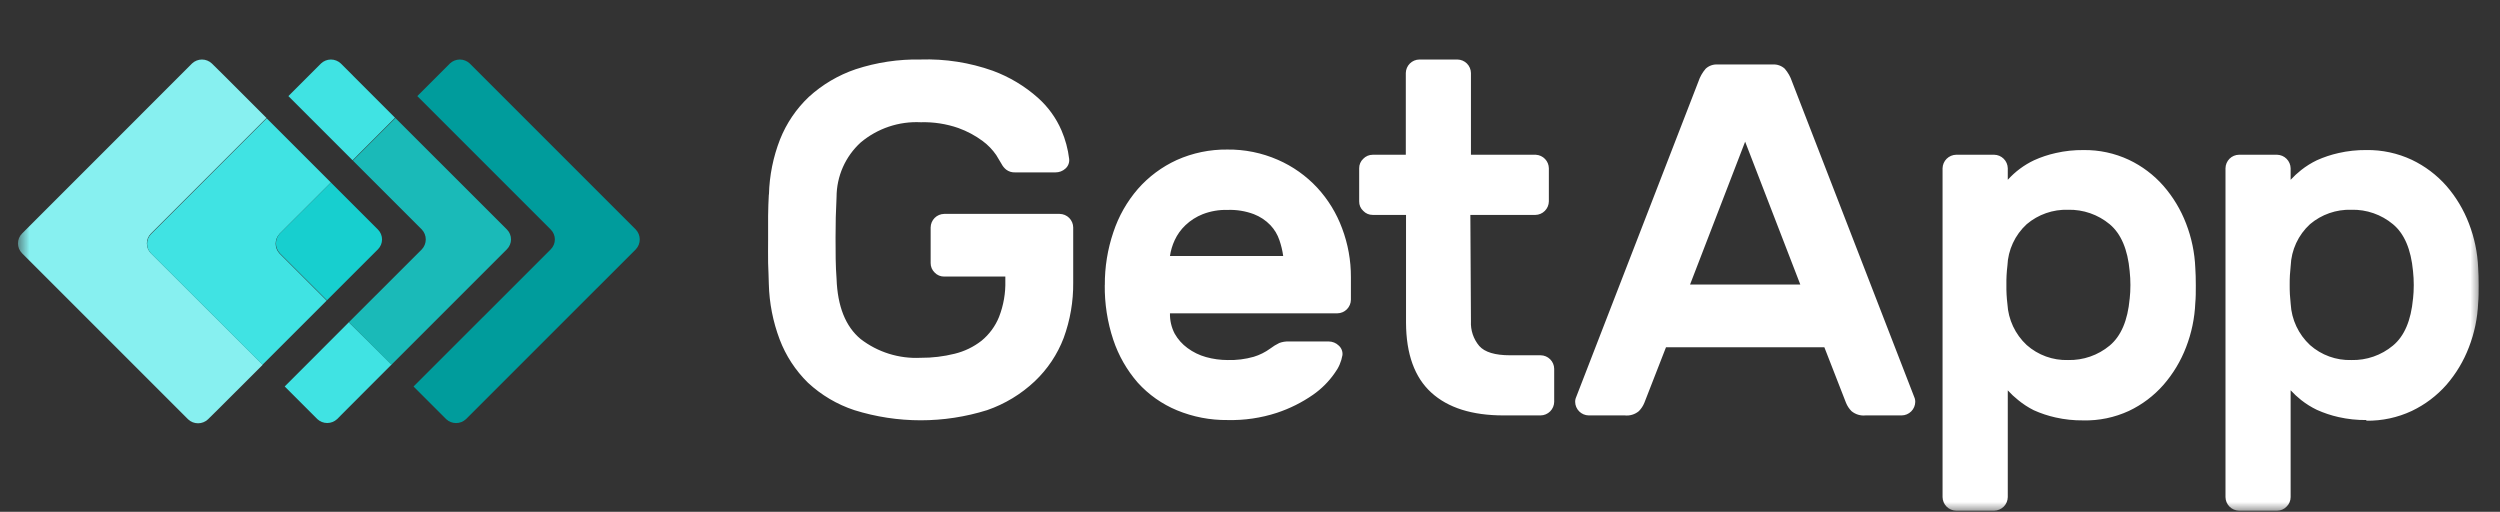
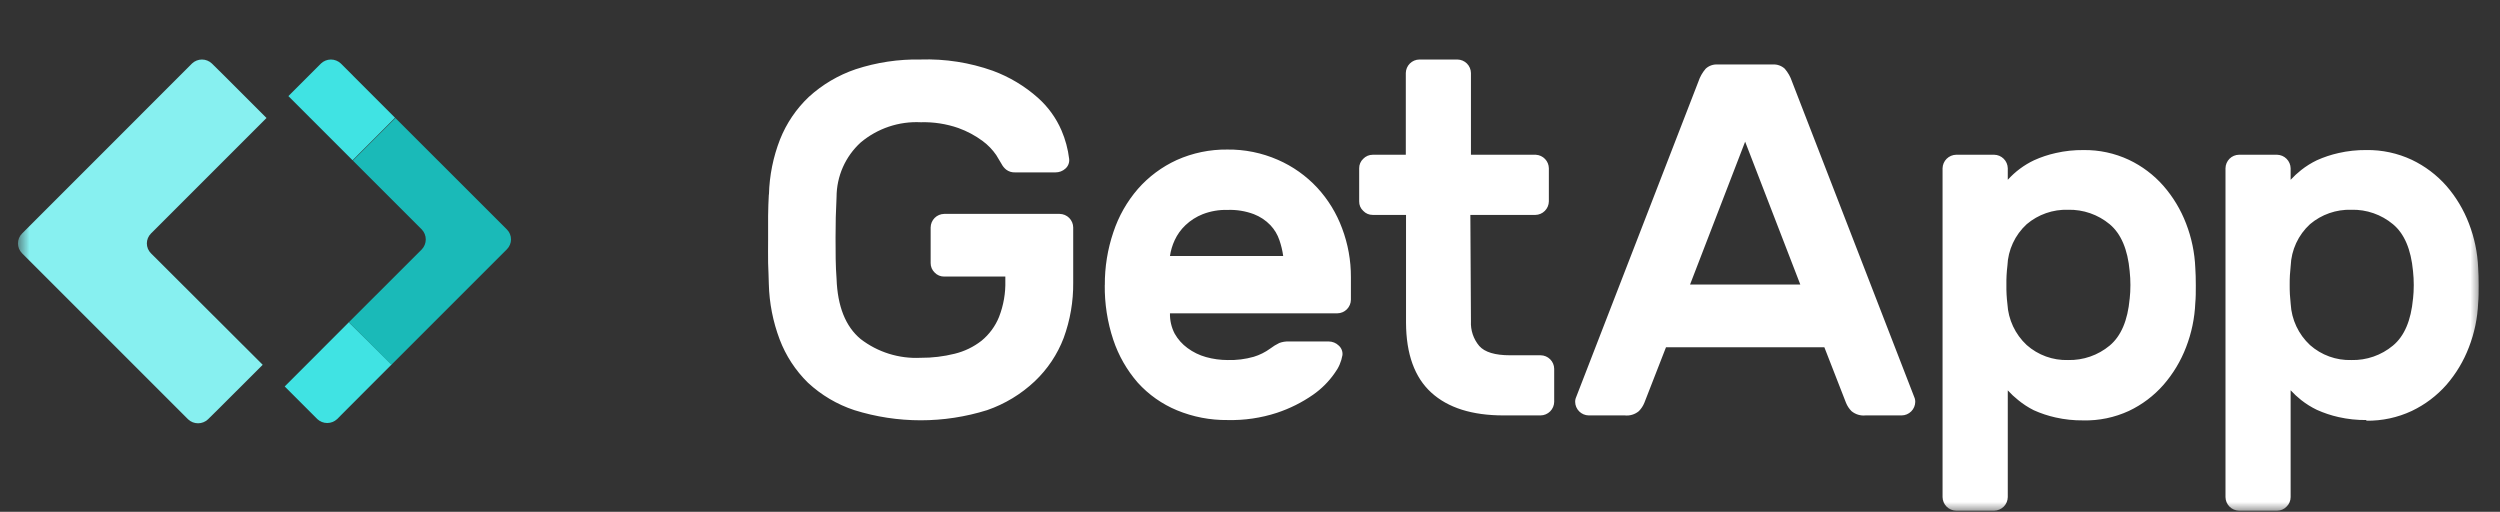
<svg xmlns="http://www.w3.org/2000/svg" width="127" height="26" viewBox="0 0 127 26" fill="none">
  <rect x="0" y="0" width="127" height="26" fill="#333333" stroke="none" />
  <g id="GetApp">
    <mask id="mask0_3914_24761" style="mask-type:luminance" maskUnits="userSpaceOnUse" x="0" y="0" width="127" height="26">
      <g id="ga-logo_svg__a">
        <path id="Vector" d="M0.912 0H126.037V26H0.912V0Z" fill="white" />
      </g>
    </mask>
    <g mask="url(#mask0_3914_24761)">
      <g id="Group">
-         <path id="Vector_2" d="M32.299 11.661L23.862 3.224C23.726 3.096 23.546 3.024 23.359 3.024C23.172 3.024 22.993 3.096 22.857 3.224L21.199 4.882L27.978 11.661C28.044 11.726 28.097 11.805 28.133 11.891C28.169 11.977 28.187 12.07 28.187 12.163C28.187 12.257 28.169 12.349 28.133 12.435C28.097 12.521 28.044 12.6 27.978 12.666L21.008 19.635L22.666 21.293C22.802 21.421 22.981 21.492 23.168 21.492C23.355 21.492 23.535 21.421 23.671 21.293L32.299 12.666C32.427 12.53 32.499 12.351 32.499 12.164C32.499 11.977 32.427 11.797 32.299 11.661L32.299 11.661Z" fill="#009C9C" />
        <path id="Vector_3" d="M17.926 3.836L17.313 3.224C17.177 3.096 16.997 3.024 16.81 3.024C16.623 3.024 16.444 3.096 16.308 3.224L14.65 4.882L15.75 5.982L17.911 8.143L20.068 5.982L17.925 3.837L17.926 3.836ZM17.72 16.371L15.563 18.532L14.463 19.632L16.12 21.29C16.256 21.418 16.436 21.489 16.623 21.489C16.81 21.489 16.99 21.418 17.126 21.29L17.735 20.677L19.895 18.516L17.72 16.371Z" fill="#40E3E3" />
        <path id="Vector_4" d="M21.43 11.661C21.558 11.797 21.629 11.977 21.629 12.163C21.629 12.35 21.558 12.53 21.43 12.666L17.721 16.371L19.882 18.532L25.751 12.663C25.817 12.597 25.869 12.518 25.905 12.432C25.941 12.346 25.96 12.254 25.96 12.16C25.96 12.067 25.941 11.974 25.905 11.888C25.869 11.802 25.817 11.723 25.751 11.658L20.087 5.996L17.926 8.157L21.43 11.66V11.661Z" fill="#1ABAB8" />
        <path id="Vector_5" d="M7.669 11.862L13.538 5.993L11.377 3.832L10.761 3.224C10.626 3.096 10.446 3.024 10.259 3.024C10.072 3.024 9.893 3.096 9.756 3.224L1.121 11.863C1.055 11.929 1.002 12.007 0.966 12.093C0.93 12.179 0.912 12.272 0.912 12.365C0.912 12.458 0.93 12.551 0.966 12.637C1.002 12.723 1.055 12.801 1.121 12.867L9.558 21.304C9.694 21.432 9.874 21.503 10.061 21.503C10.248 21.503 10.427 21.432 10.563 21.304L11.183 20.692L13.345 18.531L7.669 12.868C7.603 12.802 7.55 12.724 7.514 12.637C7.479 12.551 7.46 12.459 7.46 12.365C7.46 12.272 7.479 12.18 7.514 12.093C7.55 12.007 7.603 11.928 7.669 11.862Z" fill="#87F0F0" />
-         <path id="Vector_6" d="M14.217 11.862L16.811 9.273L14.649 7.112L13.549 6.012L7.681 11.881C7.614 11.947 7.562 12.025 7.526 12.111C7.49 12.197 7.472 12.29 7.472 12.383C7.472 12.477 7.49 12.569 7.526 12.656C7.562 12.742 7.614 12.82 7.681 12.886L13.333 18.531L14.433 17.431L16.595 15.27L14.203 12.882C14.075 12.746 14.003 12.566 14.003 12.379C14.003 12.193 14.075 12.013 14.203 11.877" fill="#40E3E3" />
-         <path id="Vector_7" d="M14.217 12.868L16.608 15.255L19.199 12.666C19.265 12.6 19.317 12.522 19.353 12.436C19.389 12.349 19.408 12.257 19.408 12.163C19.408 12.07 19.389 11.977 19.353 11.891C19.317 11.805 19.265 11.727 19.199 11.661L16.81 9.273L14.217 11.862C14.089 11.998 14.018 12.178 14.018 12.365C14.018 12.552 14.089 12.732 14.217 12.868Z" fill="#17CFCF" />
        <path id="Vector_8" d="M39.063 9.871C39.088 8.917 39.278 7.973 39.625 7.084C39.95 6.264 40.451 5.525 41.092 4.919C41.778 4.294 42.586 3.817 43.466 3.518C44.53 3.169 45.647 3.001 46.768 3.023C48.015 2.982 49.26 3.177 50.436 3.595C51.28 3.906 52.057 4.373 52.729 4.97C53.243 5.429 53.651 5.993 53.924 6.625C54.122 7.086 54.253 7.573 54.313 8.07C54.324 8.162 54.312 8.255 54.279 8.341C54.246 8.428 54.192 8.505 54.122 8.566C53.986 8.69 53.808 8.758 53.623 8.757H51.562C51.401 8.764 51.243 8.715 51.114 8.617C51.015 8.537 50.934 8.437 50.876 8.324C50.789 8.173 50.7 8.023 50.608 7.876C50.419 7.602 50.186 7.362 49.919 7.164C49.542 6.885 49.127 6.663 48.686 6.504C48.072 6.291 47.425 6.191 46.775 6.21C45.663 6.155 44.571 6.523 43.719 7.241C43.335 7.592 43.029 8.019 42.818 8.494C42.608 8.97 42.499 9.484 42.497 10.004C42.461 10.695 42.444 11.387 42.446 12.08C42.446 12.817 42.446 13.51 42.497 14.156C42.545 15.565 42.956 16.587 43.719 17.222C44.589 17.893 45.67 18.231 46.768 18.176C47.351 18.18 47.932 18.111 48.498 17.97C48.994 17.849 49.458 17.625 49.86 17.311C50.254 16.988 50.561 16.572 50.751 16.1C50.979 15.515 51.087 14.893 51.071 14.266V14.049H47.964C47.873 14.051 47.783 14.033 47.7 13.998C47.616 13.963 47.541 13.91 47.479 13.844C47.415 13.782 47.363 13.707 47.328 13.625C47.294 13.542 47.276 13.453 47.277 13.364V11.555C47.279 11.373 47.352 11.2 47.48 11.071C47.609 10.942 47.782 10.869 47.964 10.866H53.832C54.014 10.869 54.187 10.942 54.316 11.071C54.444 11.2 54.517 11.373 54.519 11.555V14.354C54.529 15.313 54.365 16.267 54.035 17.168C53.717 18.002 53.215 18.754 52.567 19.368C51.873 20.023 51.048 20.523 50.146 20.835C47.95 21.523 45.596 21.523 43.4 20.835C42.524 20.546 41.72 20.07 41.044 19.442C40.411 18.822 39.92 18.07 39.606 17.241C39.266 16.341 39.08 15.389 39.056 14.427C39.056 14.104 39.027 13.749 39.02 13.36C39.012 12.971 39.02 12.567 39.02 12.16V10.964C39.02 10.572 39.042 10.23 39.056 9.893M62.362 10.664C61.931 10.651 61.502 10.725 61.099 10.88C60.774 11.009 60.477 11.197 60.223 11.438C59.992 11.656 59.806 11.916 59.673 12.204C59.555 12.458 59.475 12.727 59.434 13.004H65.186C65.149 12.732 65.085 12.464 64.995 12.204C64.9 11.918 64.743 11.657 64.536 11.438C64.301 11.193 64.014 11.003 63.697 10.88C63.27 10.721 62.817 10.647 62.362 10.664ZM56.125 14.482C56.119 13.569 56.265 12.662 56.558 11.797C56.825 10.988 57.249 10.24 57.806 9.596C58.353 8.974 59.026 8.474 59.779 8.129C60.586 7.768 61.462 7.587 62.346 7.597C63.23 7.586 64.105 7.764 64.914 8.118C65.672 8.448 66.354 8.931 66.917 9.537C67.469 10.135 67.897 10.836 68.179 11.599C68.478 12.393 68.63 13.234 68.626 14.083V15.227C68.624 15.409 68.55 15.583 68.422 15.712C68.293 15.841 68.119 15.915 67.936 15.917H59.434C59.426 16.275 59.507 16.629 59.673 16.948C59.835 17.236 60.058 17.486 60.326 17.681C60.608 17.89 60.926 18.045 61.264 18.139C61.623 18.239 61.993 18.29 62.365 18.29C62.812 18.303 63.259 18.247 63.69 18.125C63.99 18.034 64.275 17.892 64.529 17.706C64.672 17.597 64.826 17.502 64.988 17.424C65.142 17.367 65.307 17.34 65.472 17.347H67.507C67.694 17.35 67.873 17.423 68.006 17.553C68.074 17.613 68.127 17.688 68.16 17.772C68.193 17.856 68.206 17.947 68.197 18.037C68.14 18.37 68.005 18.684 67.802 18.953C67.504 19.384 67.13 19.756 66.701 20.055C66.137 20.447 65.519 20.755 64.867 20.971C64.058 21.235 63.209 21.359 62.358 21.338C61.477 21.348 60.604 21.179 59.79 20.843C59.032 20.529 58.352 20.05 57.801 19.442C57.246 18.805 56.822 18.064 56.555 17.263C56.256 16.364 56.11 15.422 56.122 14.475M74.724 16.316C74.7 16.774 74.85 17.224 75.146 17.575C75.424 17.89 75.945 18.048 76.712 18.048H78.264C78.446 18.05 78.619 18.122 78.748 18.251C78.877 18.379 78.95 18.552 78.953 18.733V20.414C78.95 20.596 78.877 20.769 78.748 20.898C78.619 21.027 78.445 21.101 78.263 21.103H76.378C74.781 21.103 73.559 20.717 72.71 19.944C71.862 19.172 71.433 17.988 71.426 16.393V10.917H69.731C69.641 10.918 69.552 10.9 69.47 10.865C69.387 10.829 69.312 10.777 69.251 10.711C69.185 10.651 69.132 10.576 69.096 10.493C69.061 10.41 69.044 10.321 69.046 10.23V8.548C69.045 8.458 69.062 8.369 69.098 8.286C69.133 8.203 69.185 8.129 69.251 8.068C69.313 8.003 69.388 7.951 69.47 7.915C69.553 7.88 69.641 7.862 69.731 7.862H71.415V3.71C71.418 3.529 71.491 3.356 71.619 3.228C71.747 3.1 71.92 3.026 72.101 3.024H74.038C74.219 3.026 74.392 3.099 74.52 3.227C74.648 3.355 74.721 3.528 74.724 3.709V7.862H78.025C78.201 7.872 78.367 7.949 78.488 8.076C78.61 8.203 78.679 8.372 78.682 8.548V10.231C78.679 10.412 78.606 10.585 78.478 10.713C78.35 10.842 78.177 10.915 77.996 10.918H74.694L74.724 16.317V16.316ZM91.456 14.456L88.653 7.197L85.854 14.456H91.456ZM90.054 3.276C90.166 3.268 90.278 3.283 90.383 3.321C90.489 3.358 90.585 3.416 90.667 3.492C90.831 3.683 90.956 3.903 91.034 4.142L97.27 20.238C97.287 20.295 97.295 20.354 97.295 20.414C97.293 20.596 97.219 20.77 97.091 20.898C96.962 21.027 96.788 21.101 96.606 21.103H94.772C94.644 21.117 94.515 21.104 94.392 21.067C94.27 21.03 94.156 20.968 94.057 20.887C93.937 20.766 93.842 20.622 93.778 20.465L92.677 17.64H84.633L83.532 20.465C83.468 20.623 83.373 20.766 83.253 20.887C83.154 20.969 83.04 21.031 82.917 21.068C82.795 21.105 82.666 21.117 82.538 21.103H80.703C80.522 21.1 80.349 21.026 80.221 20.897C80.093 20.768 80.02 20.595 80.018 20.414C80.016 20.354 80.025 20.294 80.044 20.237L86.279 4.142C86.358 3.903 86.483 3.683 86.647 3.492C86.728 3.416 86.825 3.357 86.93 3.32C87.036 3.283 87.148 3.268 87.259 3.276H90.054ZM108.187 15.194C108.238 14.721 108.238 14.244 108.187 13.771C108.088 12.671 107.747 11.871 107.171 11.39C106.578 10.898 105.828 10.638 105.058 10.656C104.291 10.632 103.542 10.893 102.956 11.39C102.661 11.66 102.423 11.986 102.255 12.348C102.087 12.711 101.992 13.103 101.976 13.502C101.937 13.824 101.92 14.147 101.925 14.471C101.92 14.795 101.937 15.118 101.976 15.44C102.021 16.236 102.372 16.984 102.956 17.528C103.534 18.04 104.286 18.313 105.058 18.29C105.828 18.308 106.578 18.048 107.171 17.556C107.747 17.076 108.088 16.28 108.187 15.175V15.194ZM105.828 21.356C105.353 21.361 104.879 21.311 104.416 21.206C104.038 21.121 103.669 20.999 103.315 20.839C103.034 20.698 102.77 20.526 102.526 20.326C102.336 20.175 102.158 20.009 101.995 19.83V25.252C101.992 25.434 101.918 25.608 101.79 25.737C101.661 25.865 101.487 25.939 101.305 25.942H99.372C99.19 25.939 99.016 25.866 98.887 25.737C98.758 25.608 98.685 25.434 98.682 25.252V8.547C98.687 8.366 98.761 8.193 98.889 8.066C99.018 7.938 99.191 7.865 99.372 7.861H101.305C101.486 7.864 101.66 7.937 101.788 8.065C101.917 8.193 101.991 8.366 101.995 8.547V9.134C102.37 8.719 102.824 8.381 103.33 8.141C103.683 7.981 104.052 7.858 104.431 7.774C104.894 7.668 105.368 7.618 105.843 7.623C106.638 7.612 107.426 7.781 108.146 8.118C108.816 8.435 109.414 8.886 109.903 9.442C110.395 10.007 110.784 10.654 111.052 11.353C111.331 12.073 111.49 12.834 111.521 13.606C111.539 13.858 111.547 14.156 111.547 14.497C111.547 14.838 111.547 15.136 111.521 15.388C111.489 16.16 111.331 16.921 111.052 17.64C110.784 18.34 110.395 18.987 109.903 19.552C109.414 20.108 108.816 20.559 108.146 20.876C107.42 21.21 106.627 21.375 105.828 21.356ZM122.581 15.194C122.632 14.721 122.632 14.244 122.581 13.771C122.479 12.671 122.142 11.871 121.562 11.39C120.97 10.897 120.219 10.636 119.449 10.656C118.682 10.632 117.933 10.893 117.347 11.39C117.052 11.66 116.814 11.986 116.646 12.348C116.478 12.711 116.383 13.103 116.367 13.502C116.33 13.824 116.313 14.147 116.316 14.471C116.313 14.795 116.33 15.118 116.367 15.44C116.412 16.236 116.763 16.984 117.347 17.528C117.925 18.04 118.677 18.313 119.449 18.29C120.219 18.31 120.97 18.049 121.562 17.556C122.142 17.076 122.479 16.28 122.581 15.175V15.194ZM120.212 21.338C119.737 21.343 119.263 21.293 118.8 21.188C118.421 21.103 118.053 20.98 117.699 20.821C117.415 20.685 117.146 20.517 116.899 20.322C116.708 20.171 116.529 20.005 116.364 19.826V25.252C116.364 25.343 116.346 25.432 116.311 25.515C116.276 25.599 116.224 25.674 116.158 25.736C116.097 25.801 116.022 25.853 115.939 25.889C115.857 25.924 115.768 25.942 115.678 25.942H113.741C113.56 25.939 113.386 25.865 113.258 25.736C113.13 25.607 113.058 25.434 113.055 25.252V8.547C113.058 8.366 113.131 8.193 113.259 8.064C113.387 7.936 113.56 7.863 113.741 7.861H115.678C115.859 7.866 116.031 7.939 116.158 8.067C116.286 8.195 116.36 8.367 116.364 8.547V9.134C116.529 8.956 116.708 8.789 116.899 8.639C117.146 8.444 117.415 8.276 117.699 8.14C118.053 7.981 118.422 7.858 118.8 7.774C119.263 7.668 119.737 7.618 120.212 7.622C121.009 7.611 121.798 7.781 122.519 8.118C123.188 8.437 123.786 8.887 124.276 9.442C124.767 10.007 125.154 10.654 125.421 11.353C125.7 12.073 125.859 12.834 125.891 13.606C125.908 13.858 125.916 14.156 125.916 14.497C125.916 14.838 125.916 15.136 125.891 15.388C125.859 16.16 125.7 16.921 125.421 17.64C125.154 18.34 124.767 18.987 124.276 19.552C123.786 20.107 123.188 20.557 122.519 20.876C121.798 21.213 121.009 21.383 120.212 21.372" fill="white" />
      </g>
    </g>
  </g>
</svg>